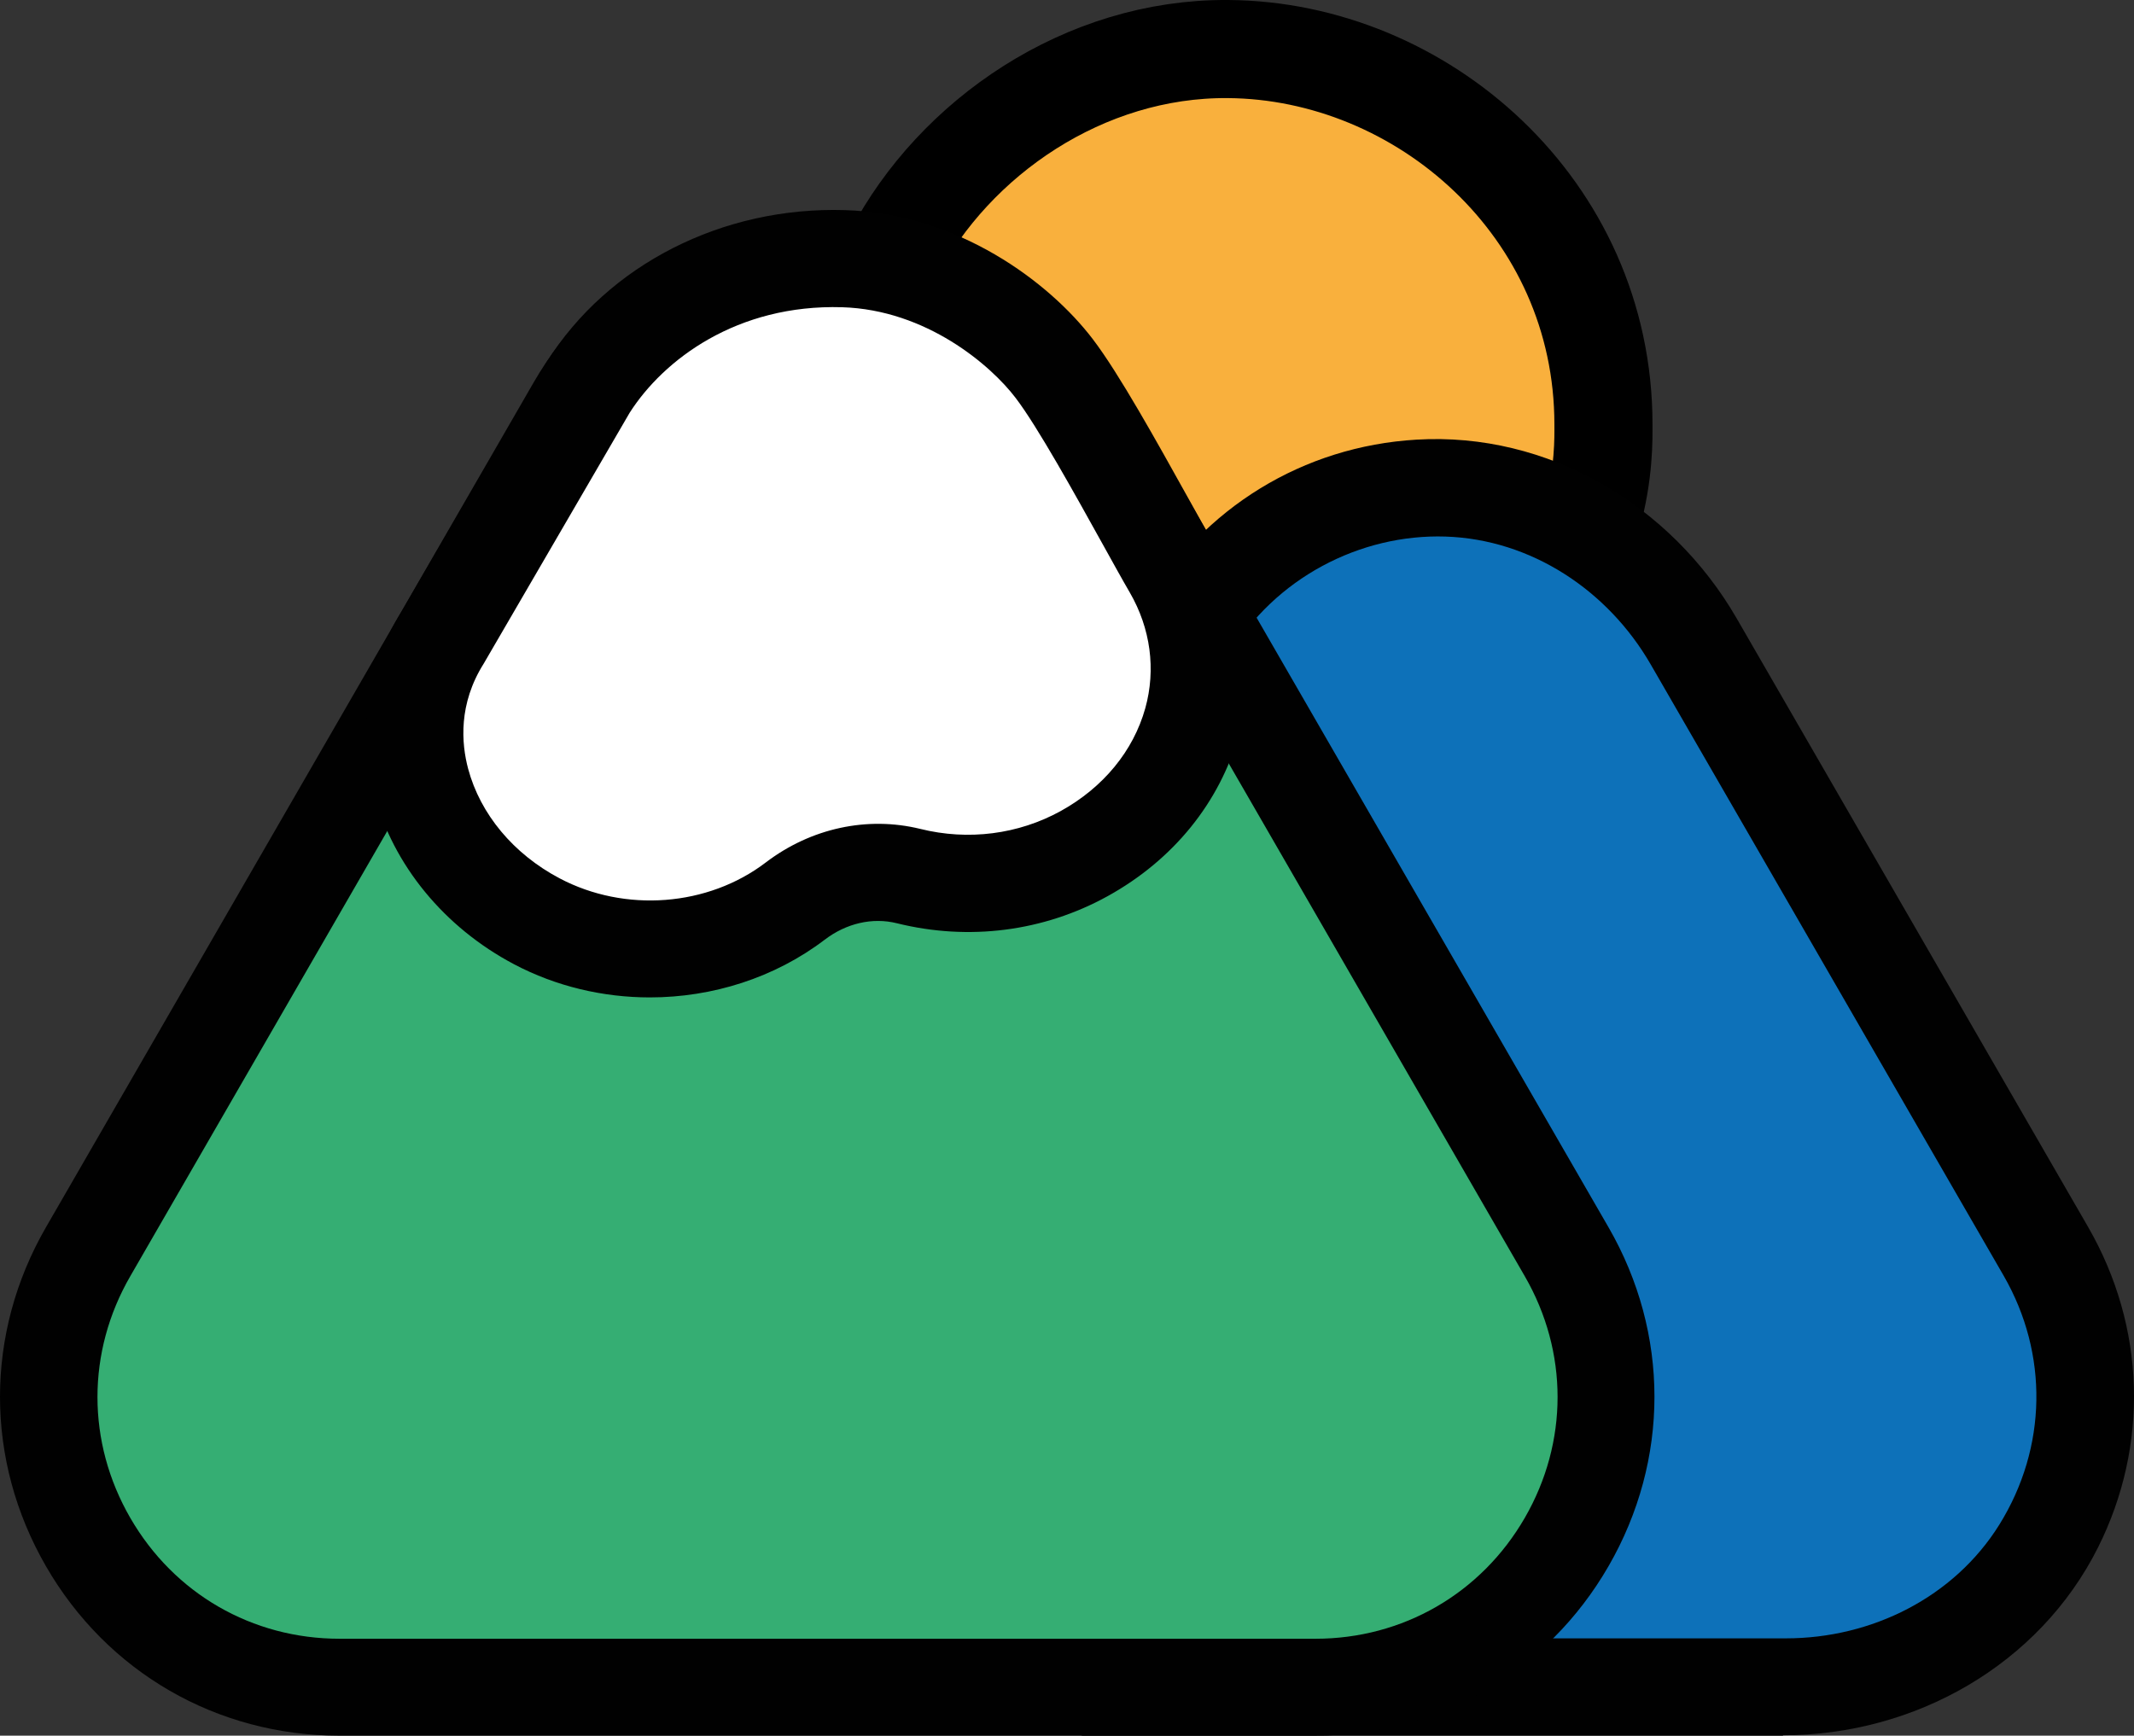
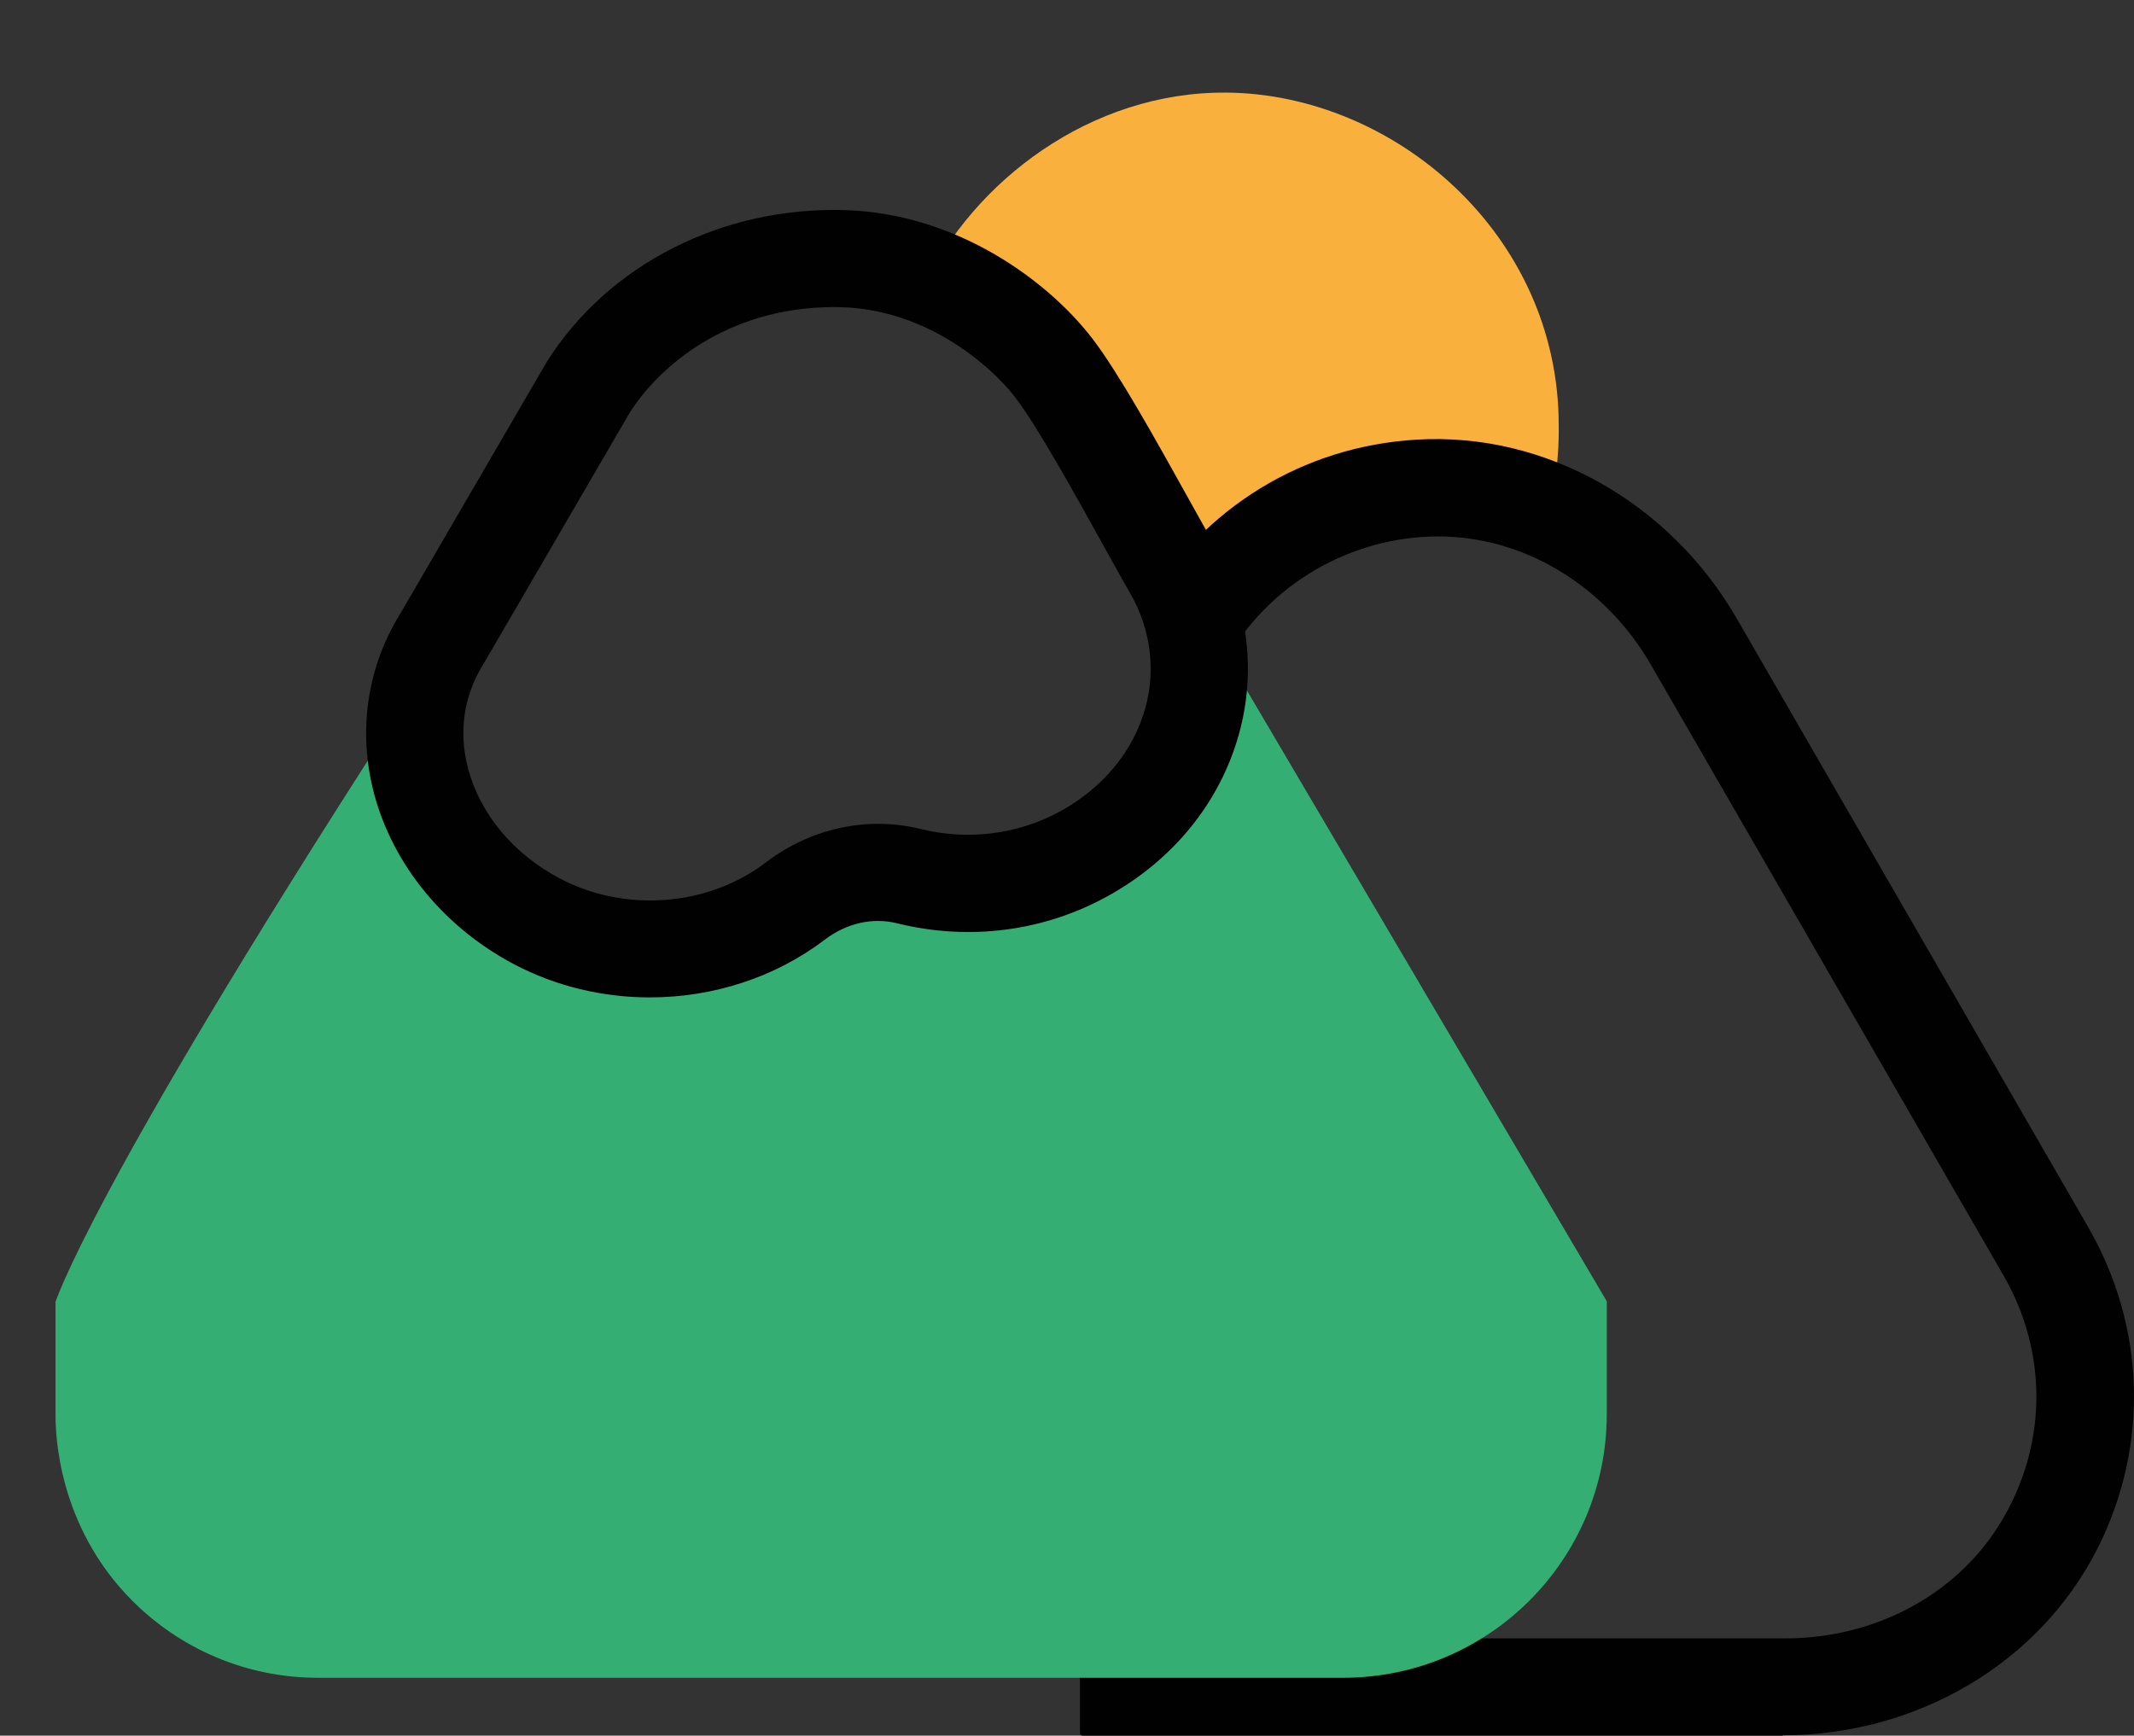
<svg xmlns="http://www.w3.org/2000/svg" id="Ebene_2" viewBox="0 0 108.76 88.47">
  <rect x="0" y="0" width="108.76" height="88.47" fill="#333333" stroke="none" />
  <defs>
    <style>
      .cls-1 {
        fill: #010101;
      }

      .cls-2 {
        fill: #fff;
      }

      .cls-3 {
        fill: #35ae73;
      }

      .cls-4 {
        fill: none;
        stroke: #000;
        stroke-miterlimit: 10;
        stroke-width: 5px;
      }

      .cls-5 {
        fill: #f9b03d;
      }

      .cls-6 {
        fill: #0d71b9;
      }
    </style>
  </defs>
  <g id="Ebene_2-2" data-name="Ebene_2">
    <g id="Ebene_2-2">
      <g>
        <g>
          <path class="cls-5" d="M47.03,14.71c2.58-5.5,8.58-10.04,15.46-9.99,8.54.06,16.95,7.2,16.95,16.95,0,.59.06,2.49-.7,4.84l-6.69-2.49-10.79,5.2-6.77-11.74-7.45-2.78h-.01Z" />
-           <path class="cls-4" d="M45.54,12.94c3.11-5.93,9.72-10.5,17.05-10.44,9.85.07,19.13,8.08,19.13,19.13,0,.66.05,2.5-.61,4.81" />
        </g>
        <g>
-           <path class="cls-6" d="M74.85,85.51h17.49s7.66-.18,10.98-4.9c1.87-2.67,2.53-6.6,2.74-9.51.17-2.32-.38-4.64-1.57-6.64l-21.34-35.81s-3.82-4.96-12.13-3.83-9.45,6.16-9.45,6.16l19.96,36.81c1.23,2.27.8,6.87-2.17,12.13-2.31,4.09-4.23,5.08-4.51,5.6h0Z" />
          <path class="cls-1" d="M90.86,88.47h-35.68c-.08,0-.14-.06-.14-.14v-4.68c0-.08.06-.14.14-.14h35.84c4.37,0,8.57-2.09,10.88-5.8,2.44-3.93,2.51-8.7.22-12.68l-17.99-31.16c-2.18-3.78-6.1-6.38-10.46-6.52s-8.71,2.13-11.02,6.03c-.04.06-.12.09-.18.05l-4.05-2.34c-.07-.04-.09-.13-.05-.2,2.95-5.02,8.06-8.14,13.82-8.48,6.69-.4,12.97,3.31,16.32,9.11l17.91,31.02c2.94,5.1,3.11,11.13.51,16.33-3,5.99-9.34,9.58-16.05,9.58l-.02.02Z" />
        </g>
        <g>
          <path class="cls-3" d="M2.83,66.36v5.78c0,.89.09,5.63,3.92,9.46,2.42,2.42,5.76,3.92,9.46,3.92h52.24c7.42,0,13.44-6.02,13.44-13.44v-5.75l-19.32-32.8s-.29,5.18-3.81,8.16c-3.43,2.9-6.66.05-13.79,2.43-5.14,1.71-5.48,3.87-9.83,4.21-1.21.1-5.08.24-8.55-2.04-4.46-2.93-6.77-9.19-6.77-9.19h0C4.55,60.77,2.82,66.39,2.82,66.39v-.03Z" />
-           <path class="cls-1" d="M67.03,88.47H17.3c-6.24,0-11.84-3.23-14.96-8.64-3.12-5.41-3.12-11.86,0-17.27L27.2,19.49c3.12-5.41,8.71-8.64,14.96-8.64s11.84,3.23,14.96,8.64l24.86,43.07c3.12,5.41,3.12,11.86,0,17.27s-8.71,8.64-14.96,8.64h0ZM42.17,15.82c-4.45,0-8.44,2.3-10.67,6.16L6.64,65.05c-2.23,3.86-2.23,8.46,0,12.32s6.21,6.16,10.67,6.16h49.73c4.45,0,8.44-2.3,10.67-6.16s2.23-8.46,0-12.32l-24.86-43.07c-2.23-3.86-6.21-6.16-10.67-6.16h0Z" />
        </g>
        <g>
-           <path class="cls-2" d="M57.85,27.59c4.53,9.87-1,15.66-6.96,15.74-3.89.06-6.69-.17-8.73.6-6.03,2.26-8.39,3.61-12.38,2.43-1.48-.44-2.45-1.06-2.73-1.26-2.22-1.6-3.88-3.89-4.33-6.62-.34-2.04,7.23-23.32,18.02-23.32,8.51,0,12.23,1.8,17.11,12.43Z" />
          <path class="cls-1" d="M33.12,50.84c-2.38,0-4.78-.56-6.92-1.69-3.56-1.88-6.16-5.05-7.13-8.68-.85-3.19-.37-6.47,1.36-9.24l7.44-12.79c3.12-4.95,8.94-7.92,15.19-7.73,5.75.17,10.4,3.65,12.63,6.57,1.35,1.77,3.28,5.26,4.84,8.06.53.95.98,1.77,1.34,2.38,1.73,2.99,2.18,6.44,1.27,9.71-.97,3.47-3.34,6.4-6.69,8.25-3.26,1.8-7.07,2.29-10.74,1.38-1.24-.31-2.58,0-3.68.84-2.55,1.94-5.72,2.94-8.91,2.94ZM32.09,21.04l-7.44,12.79c-1.29,2.05-1.14,4.05-.79,5.36.62,2.31,2.31,4.34,4.66,5.58,3.33,1.76,7.56,1.44,10.51-.81,2.3-1.75,5.17-2.37,7.87-1.71,2.45.61,5,.28,7.16-.91,2.17-1.2,3.7-3.06,4.31-5.24.55-1.98.27-4.07-.79-5.9h0c-.38-.65-.84-1.49-1.38-2.46-1.4-2.52-3.31-5.98-4.44-7.46-1.26-1.66-4.55-4.49-8.84-4.62-5.36-.16-9.1,2.67-10.83,5.38Z" />
        </g>
      </g>
    </g>
  </g>
</svg>